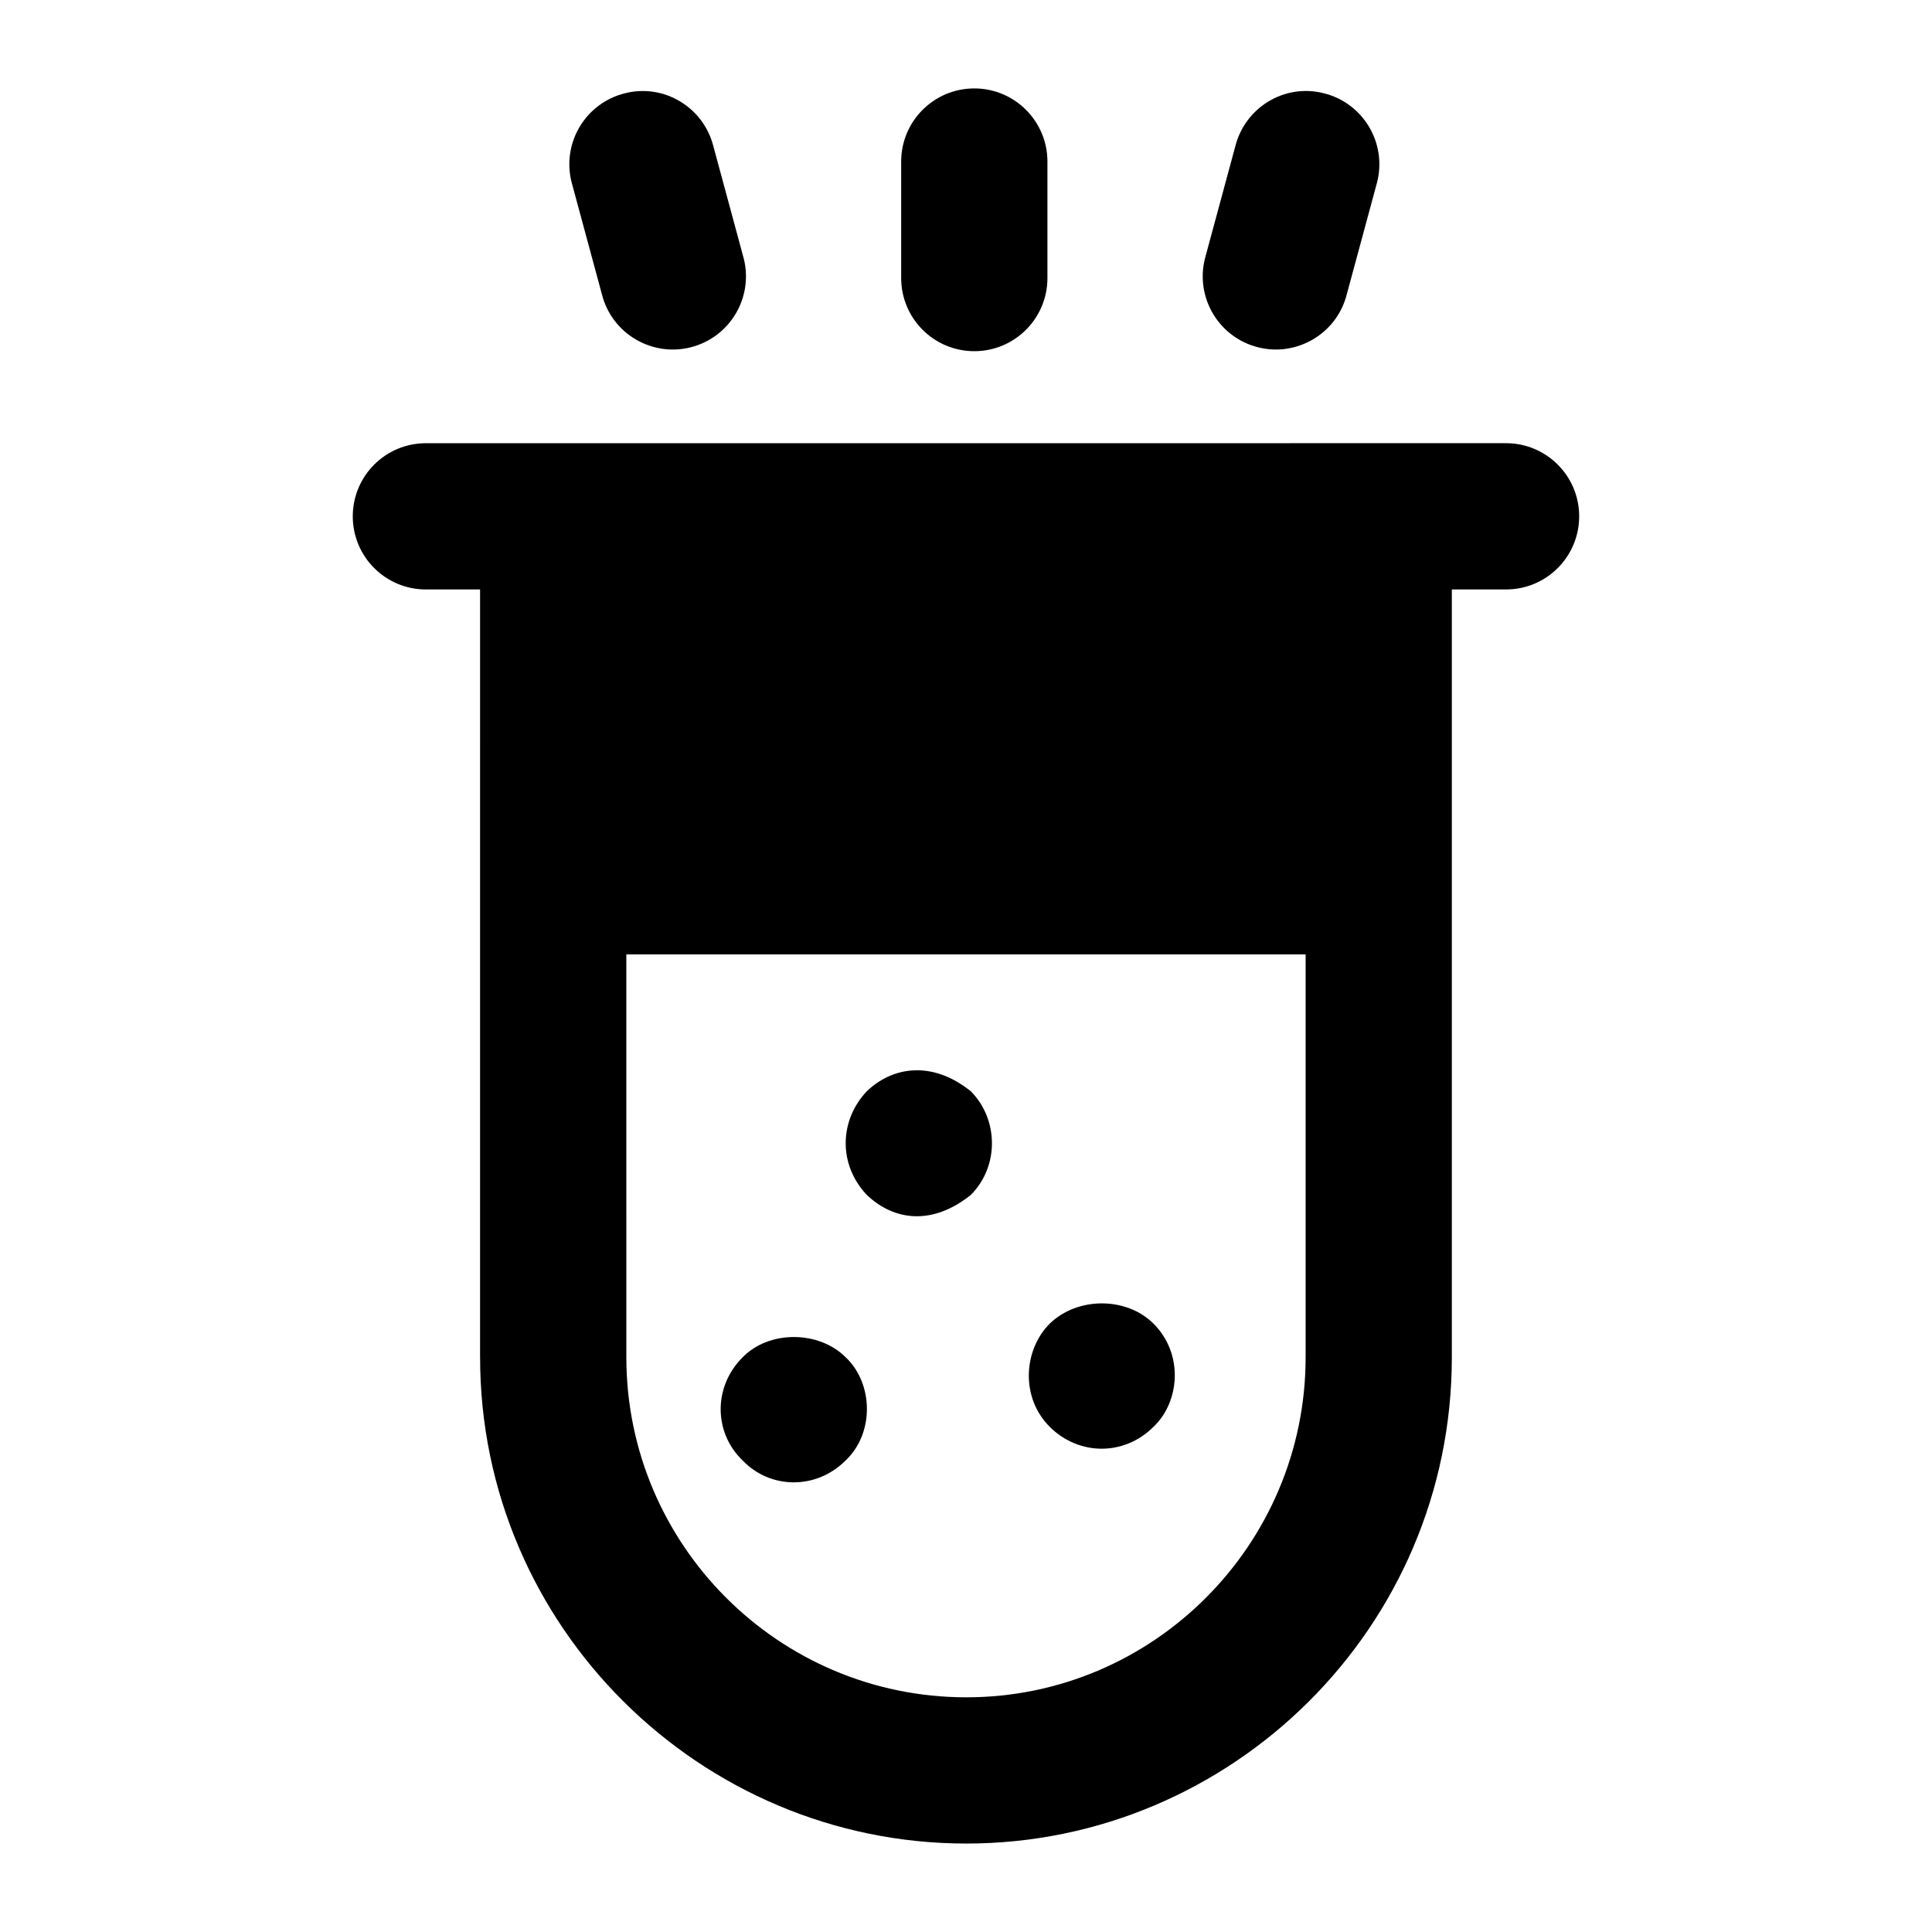
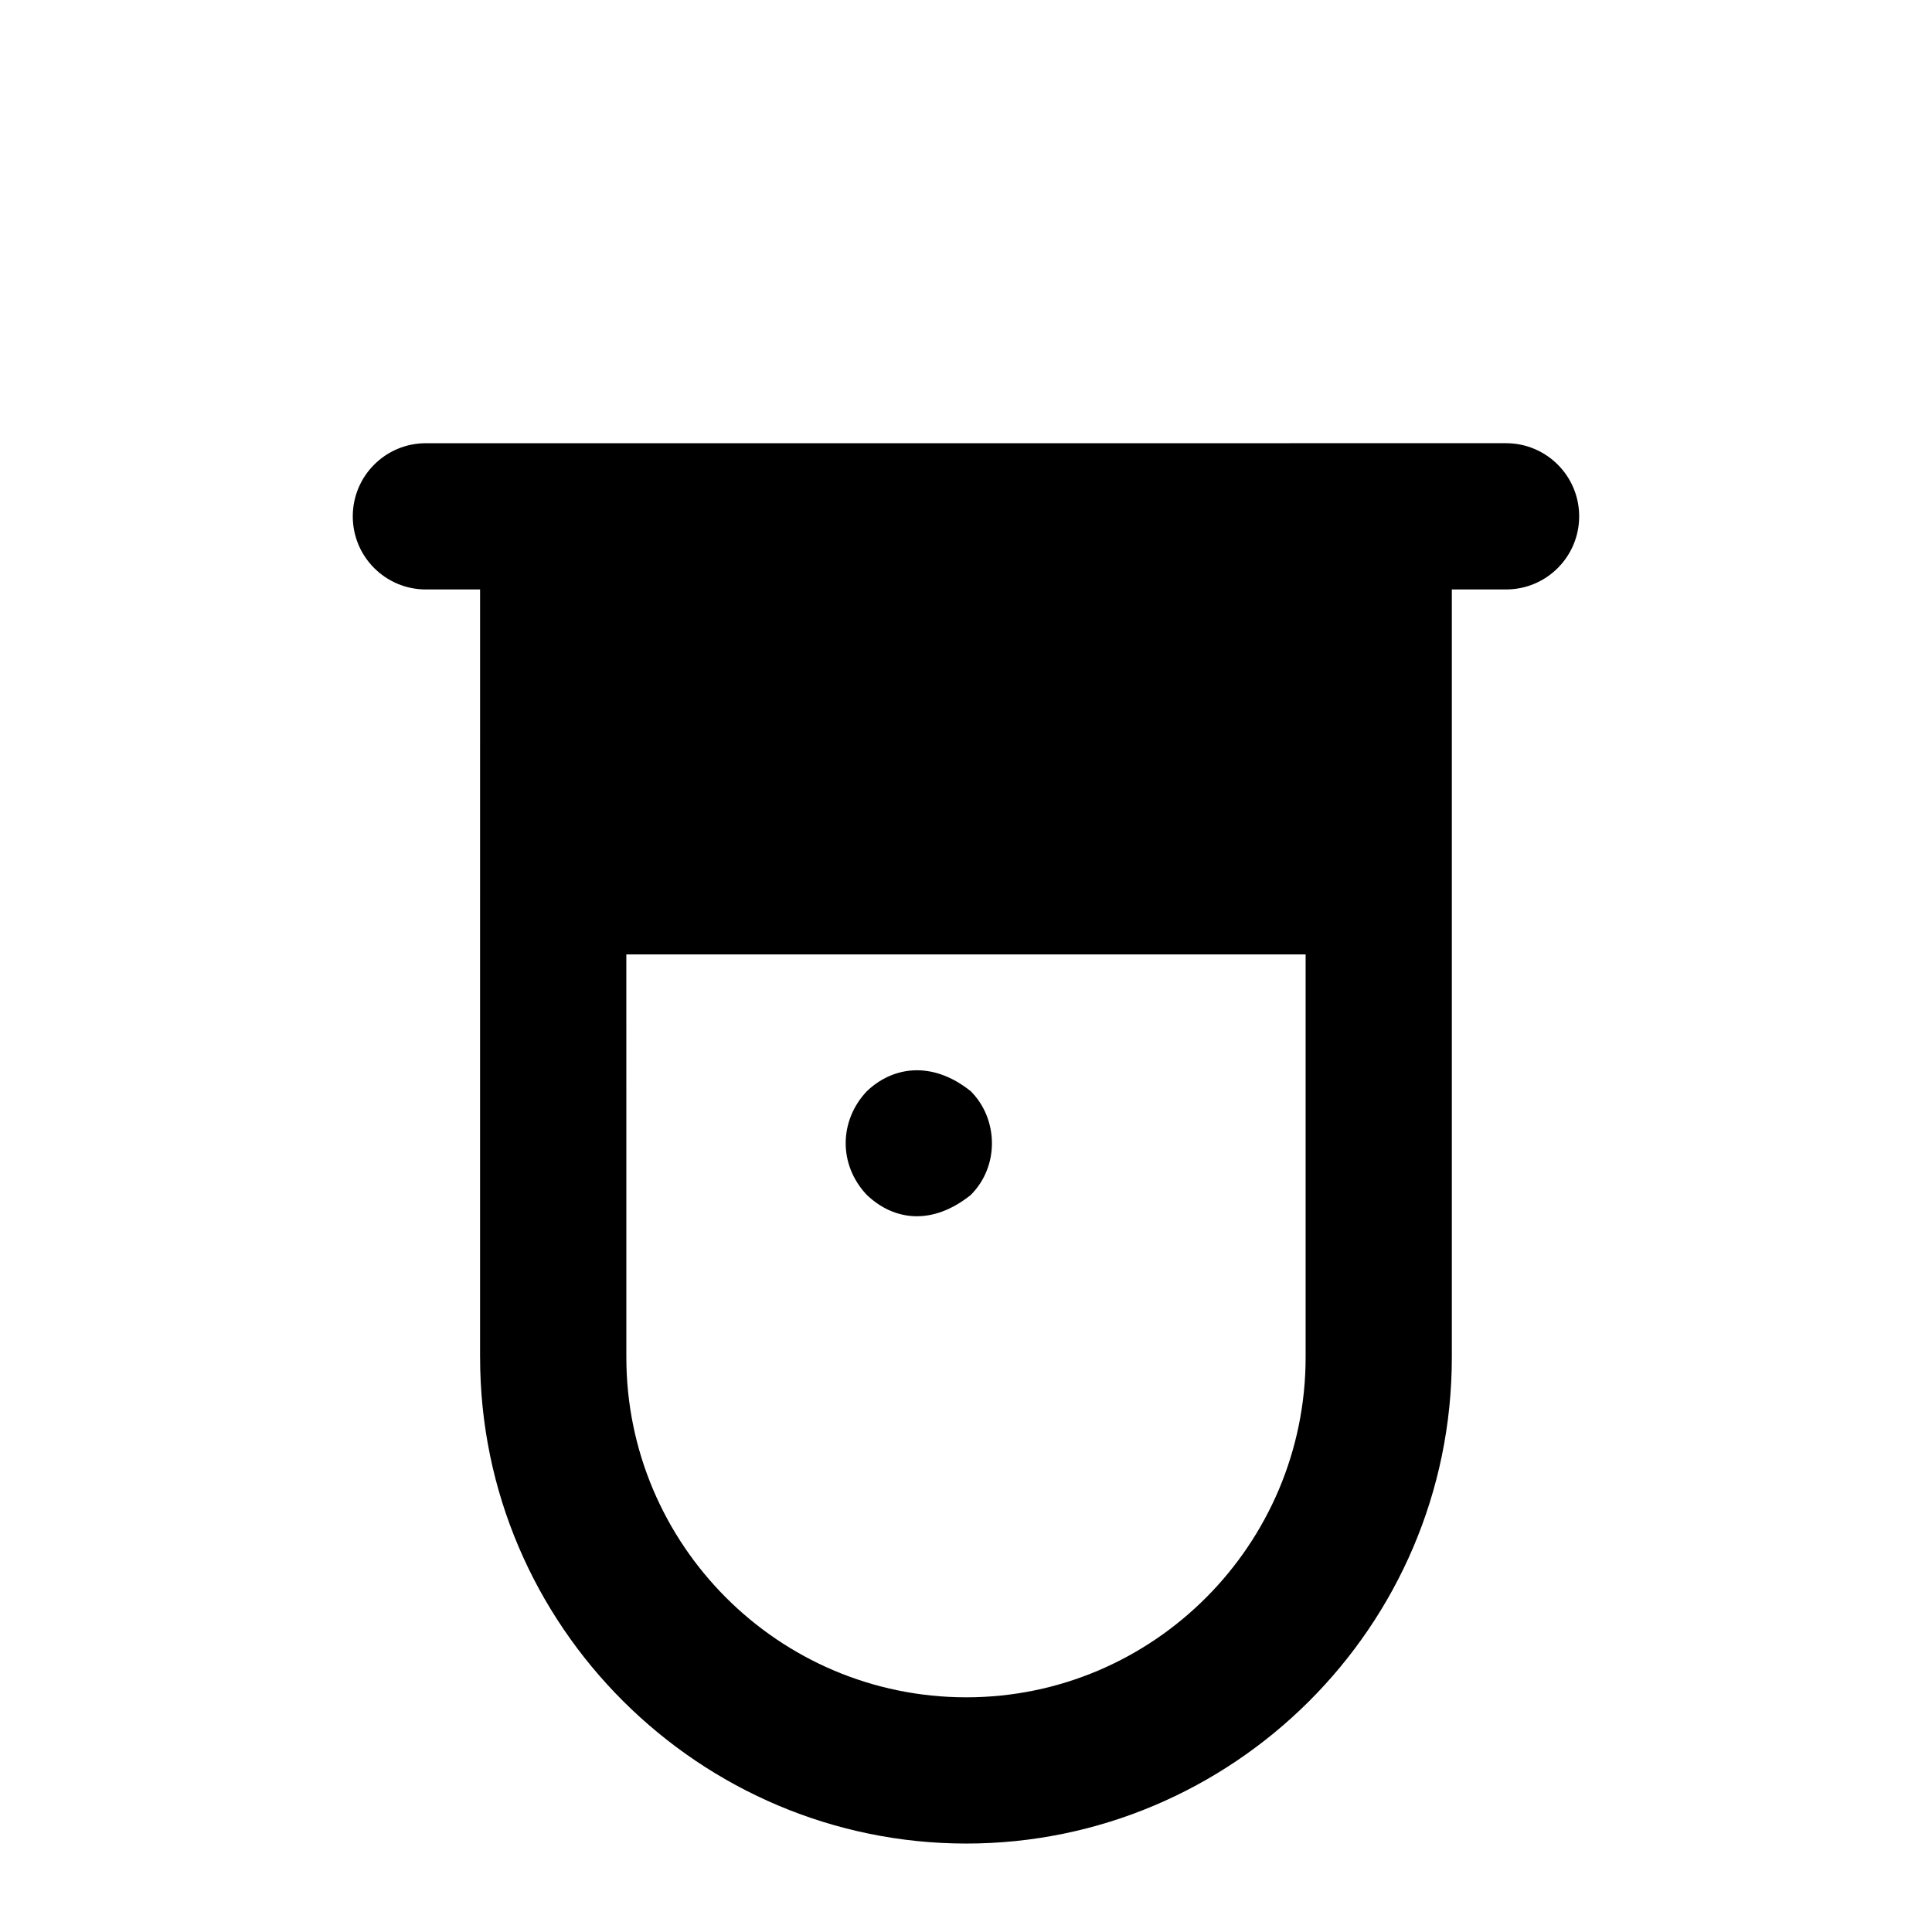
<svg xmlns="http://www.w3.org/2000/svg" fill="#000000" width="800px" height="800px" version="1.1" viewBox="144 144 512 512">
  <g>
    <path d="m271.23 503.7c0 71.316 58.289 128.86 128.86 128.86 70.293 0 128.66-57.262 128.66-128.86v-203.49h14.367c10.711 0 19.379-8.676 19.379-19.379 0-10.699-8.668-19.379-19.379-19.379l-286.25 0.004c-10.711 0-19.379 8.676-19.379 19.379 0 10.699 8.668 19.379 19.379 19.379h14.359c-0.004 73.254-0.004 133.32-0.004 203.48zm38.754-106.77h180.02v106.77c0 49.605-40.305 90.105-89.91 90.105-49.797 0-90.105-40.5-90.105-90.105z" />
-     <path d="m421.58 217.69v-30.875c0-10.699-8.668-19.379-19.379-19.379s-19.379 8.676-19.379 19.379v30.875c0 10.699 8.668 19.379 19.379 19.379 10.711-0.004 19.379-8.68 19.379-19.379z" />
-     <path d="m326.98 236.05c10.391-2.582 16.711-13.094 14.137-23.484l-8.043-29.73c-2.594-10.387-13.113-16.766-23.484-14.117-10.391 2.586-16.711 13.098-14.137 23.484l8.043 29.73c2.633 10.562 13.344 16.684 23.484 14.117z" />
-     <path d="m500.93 221.93 8.043-29.73c2.574-10.391-3.746-20.902-14.137-23.484-10.391-2.668-20.891 3.727-23.484 14.117l-8.043 29.73c-2.574 10.391 3.746 20.902 14.137 23.484 10.141 2.566 20.852-3.559 23.484-14.117z" />
-     <path d="m401.25 460.69c7.715-7.711 7.281-20.238 0-27.516-10.379-8.293-20.816-6.418-27.516 0-7.367 7.773-7.606 19.492 0 27.516 7.273 6.891 17.383 8.094 27.516 0z" />
-     <path d="m422.18 522.11c7.633 7.637 19.656 7.859 27.516 0 6.938-6.566 8.07-19.258 0-27.324-7.168-7.168-20.152-7.168-27.516 0-6.898 6.894-7.836 19.488 0 27.324z" />
-     <path d="m368.12 531.02c7.598-7.199 7.387-20.324 0-27.32-7.168-7.168-20.348-7.168-27.32 0-8.008 8.004-7.492 20.227 0 27.32 7.102 7.5 19.32 8.004 27.32 0z" />
+     <path d="m401.25 460.69c7.715-7.711 7.281-20.238 0-27.516-10.379-8.293-20.816-6.418-27.516 0-7.367 7.773-7.606 19.492 0 27.516 7.273 6.891 17.383 8.094 27.516 0" />
  </g>
</svg>